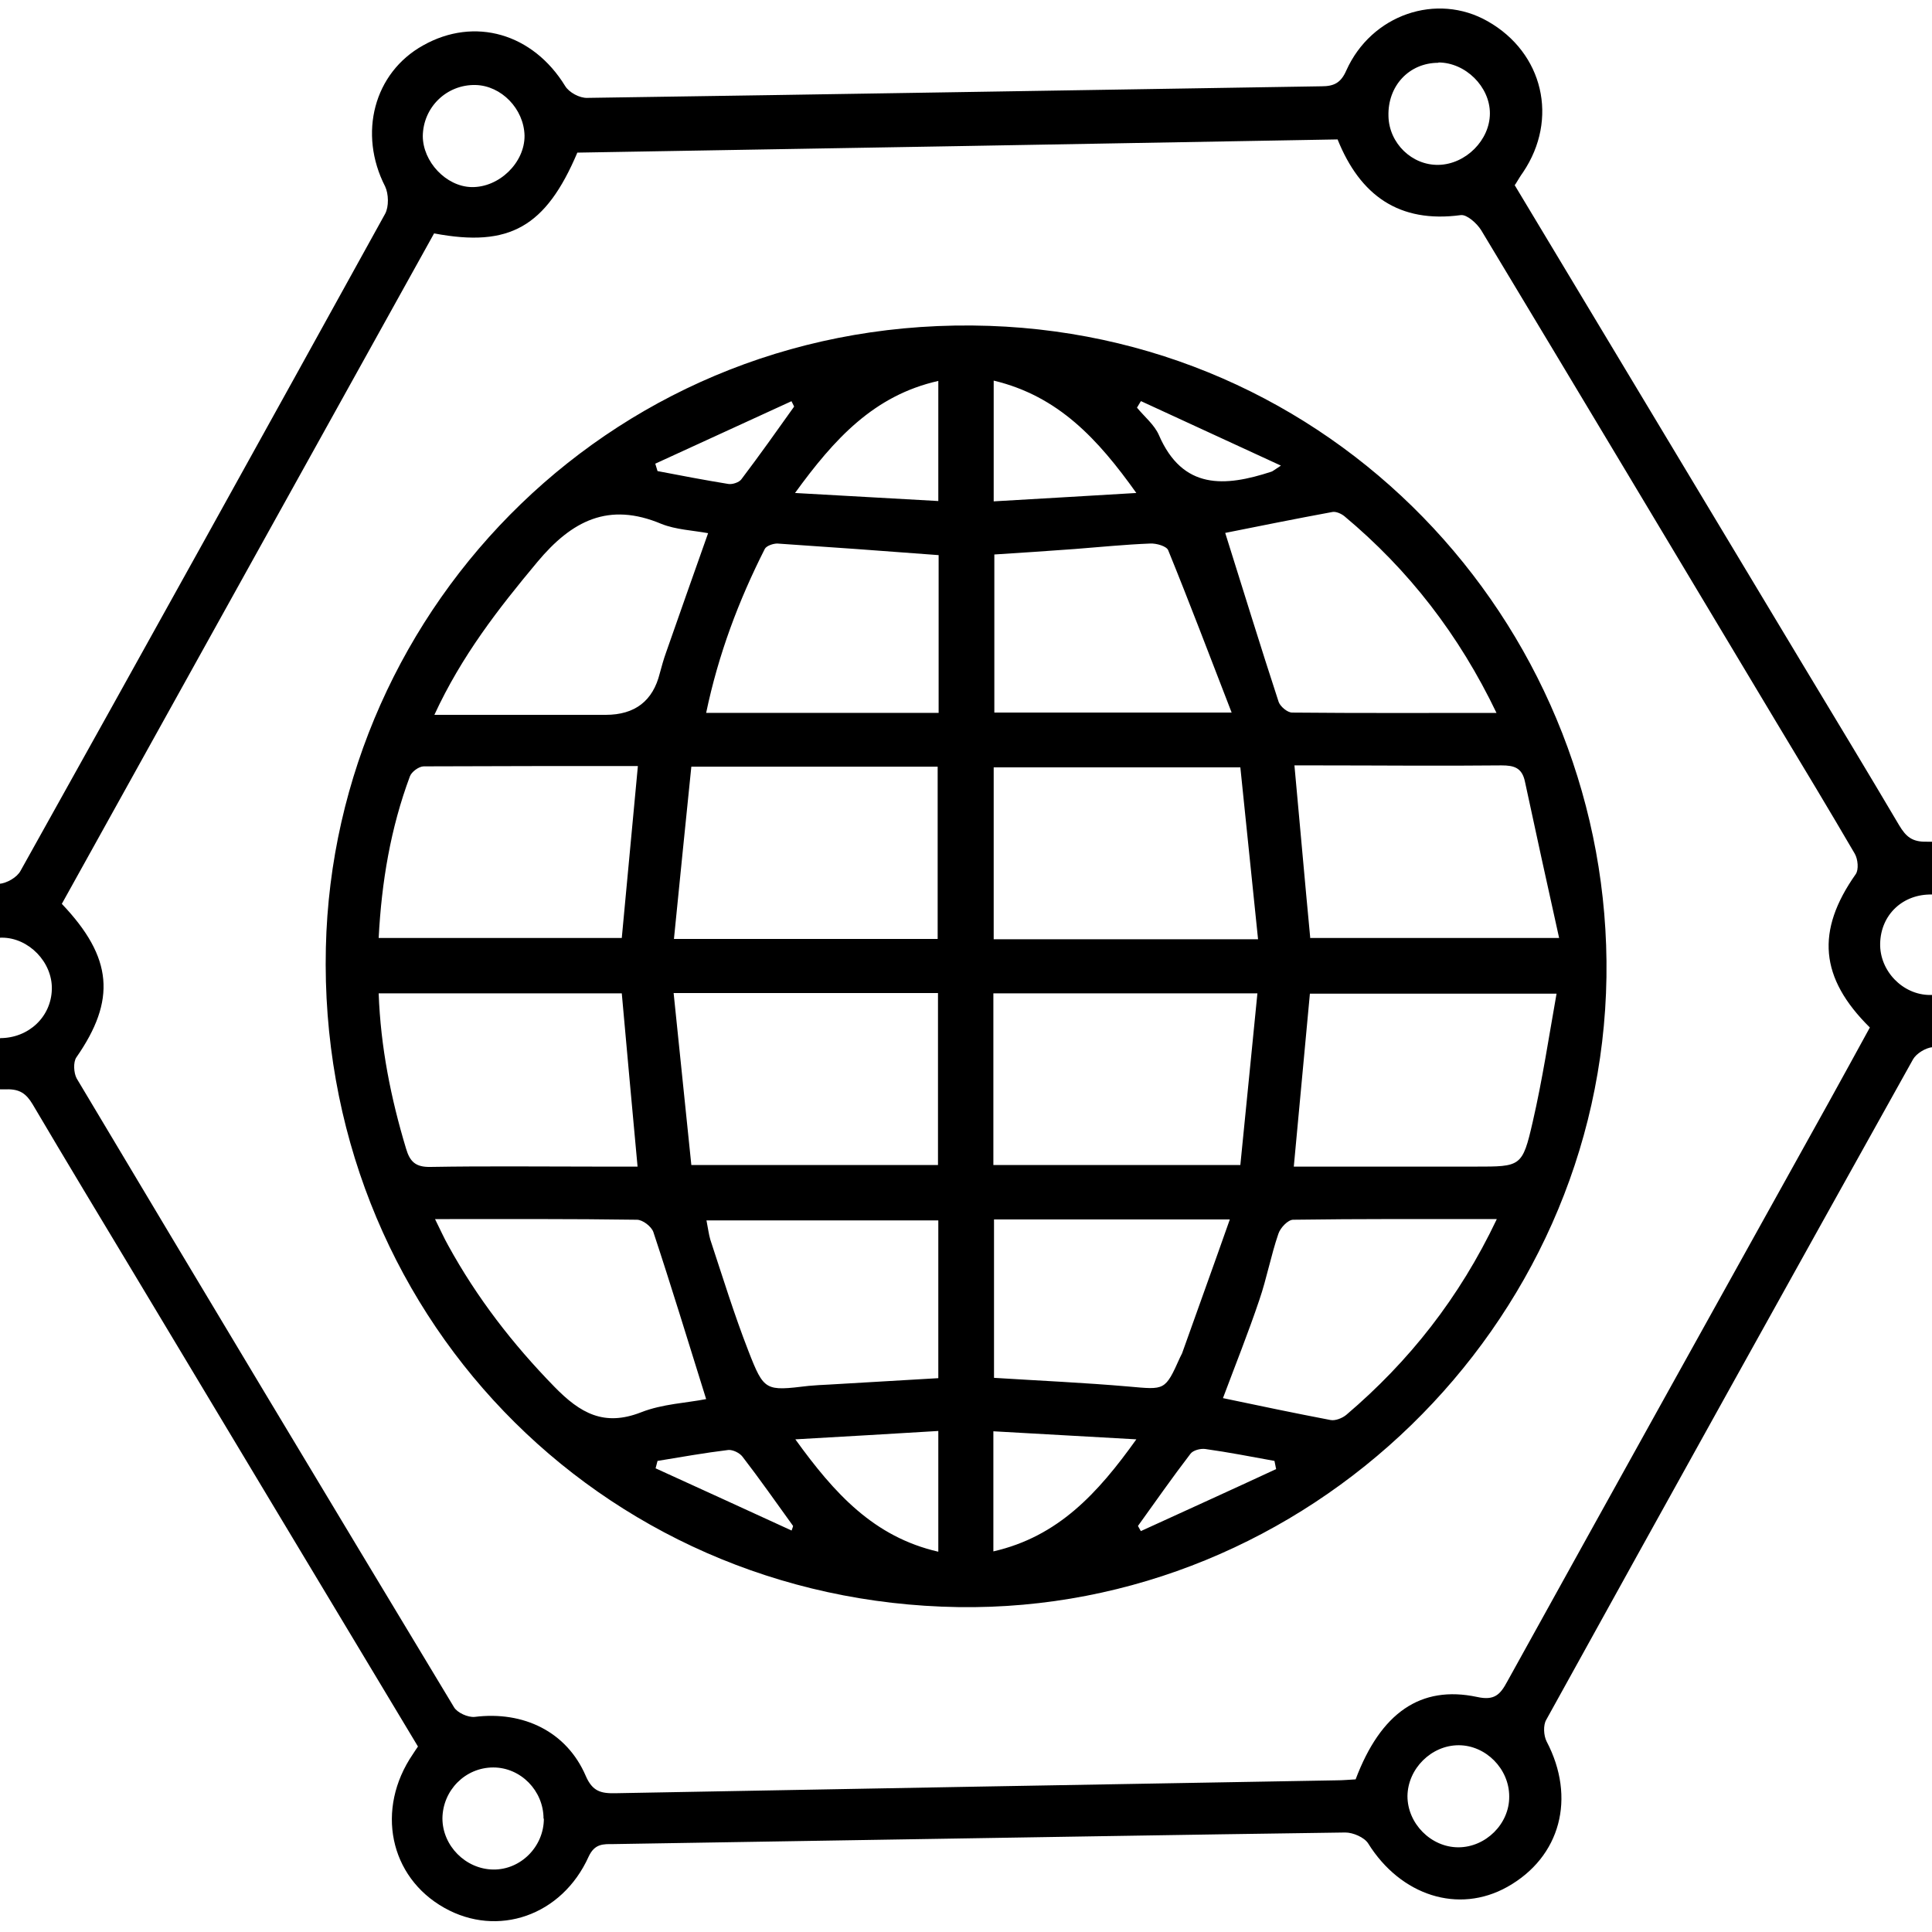
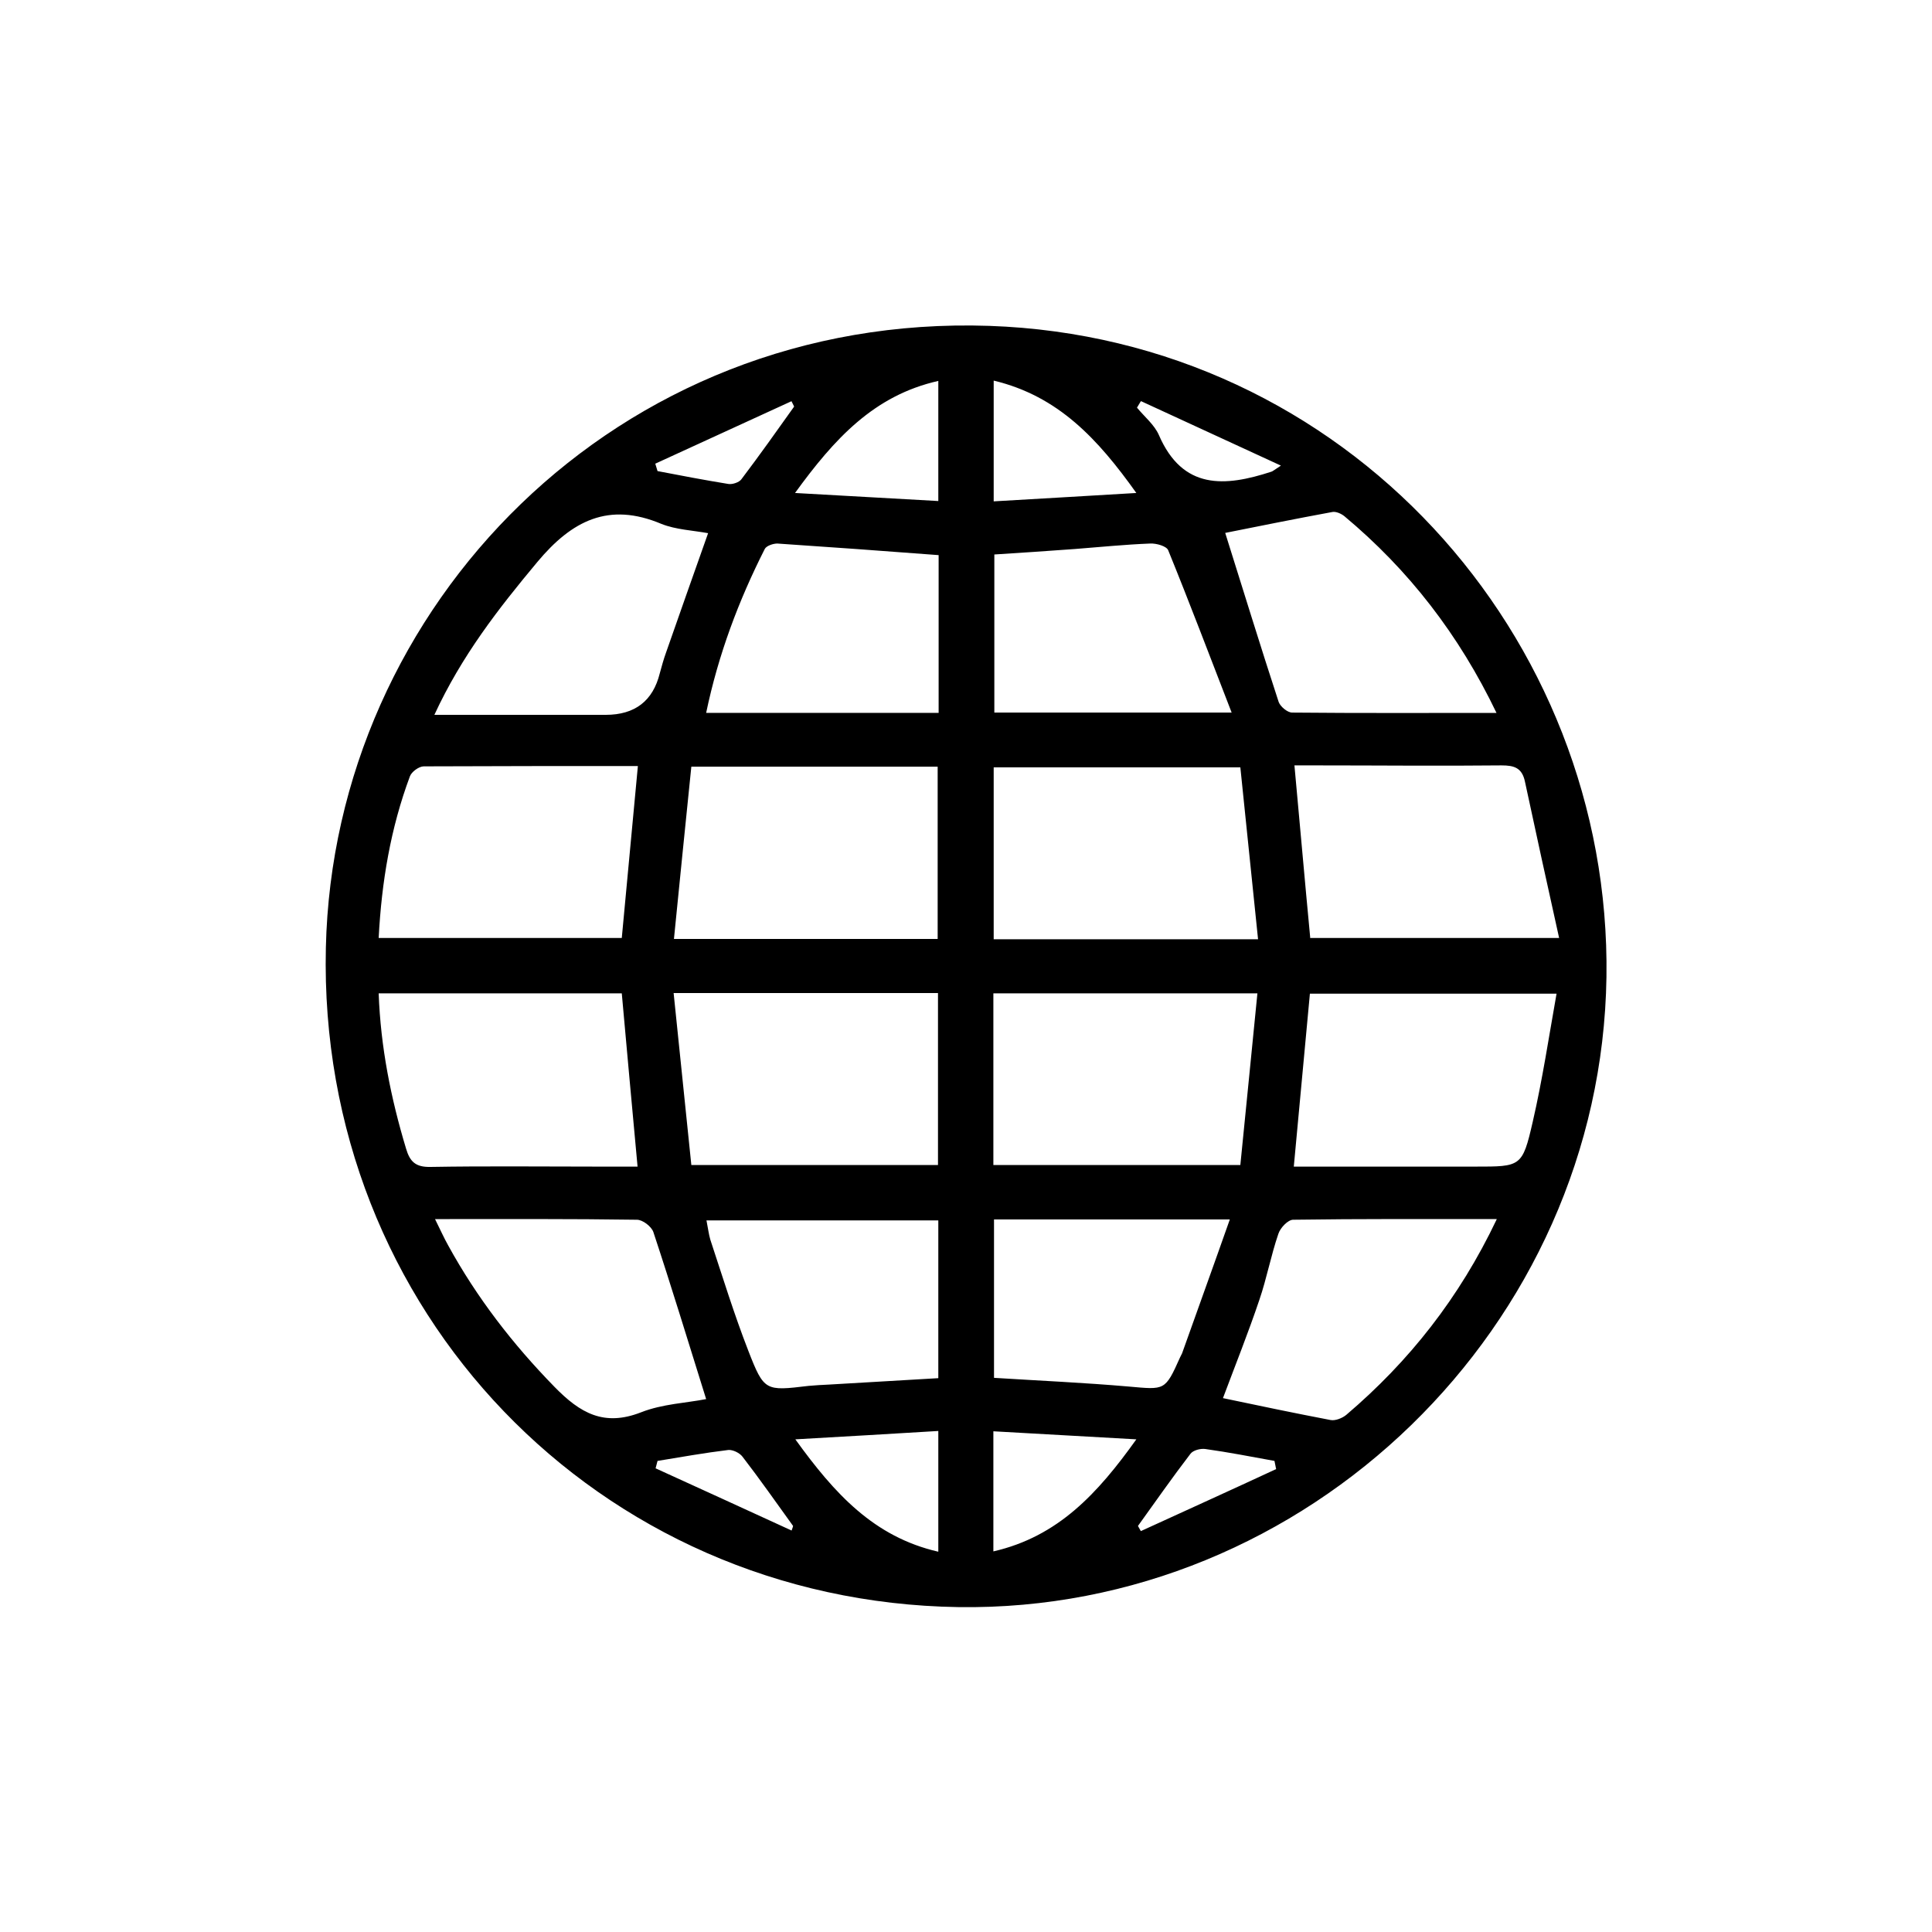
<svg xmlns="http://www.w3.org/2000/svg" id="Layer_1" viewBox="0 0 60 60">
  <g id="swvF9w.tif">
    <g>
-       <path d="M47.04,5.75c2.99,4.98,5.98,9.95,8.96,14.91,1,1.66,2,3.31,2.98,4.97.21.35.4.52.85.51,1.92-.03,3.29,1.28,3.34,3.12.05,1.77-1.27,3.11-3.15,3.26-.22.02-.51.2-.61.38-3.81,6.83-7.61,13.67-11.39,20.51-.1.17-.08.49.01.67.92,1.75.44,3.59-1.22,4.52-1.52.85-3.31.27-4.32-1.35-.12-.19-.47-.34-.71-.34-5.11.07-10.23.16-15.34.24-2.46.04-4.93.08-7.39.12-.31,0-.58-.02-.77.39-.83,1.84-2.83,2.52-4.48,1.59-1.71-.96-2.14-3.07-.98-4.77.05-.08.1-.15.16-.24-2.93-4.87-5.85-9.74-8.78-14.62-1.07-1.78-2.14-3.55-3.19-5.33-.2-.33-.4-.47-.81-.46-1.9.05-3.31-1.27-3.36-3.08-.05-1.78,1.28-3.16,3.13-3.3.24-.02.56-.2.67-.41,3.79-6.79,7.56-13.59,11.32-20.4.12-.22.11-.62,0-.85-.84-1.64-.35-3.53,1.18-4.38,1.6-.9,3.41-.37,4.41,1.26.12.2.45.38.69.37,7.6-.11,15.2-.24,22.8-.36.38,0,.6-.1.77-.49.78-1.74,2.81-2.43,4.39-1.53,1.73.98,2.21,3.04,1.1,4.69-.08.11-.15.23-.23.36ZM13.48,7.25c-3.87,6.97-7.72,13.9-11.56,20.82,1.59,1.67,1.69,2.99.45,4.77-.1.15-.08.48.01.65,3.89,6.52,7.8,13.03,11.72,19.53.1.17.43.32.64.3,1.52-.19,2.86.46,3.45,1.83.21.49.48.55.93.54,7.46-.14,14.92-.27,22.38-.4.2,0,.41-.02.6-.03.78-2.07,2.02-2.93,3.77-2.56.54.12.72-.07.94-.48,3.32-6,6.65-11.99,9.98-17.98.43-.78.86-1.56,1.28-2.33-1.56-1.54-1.68-3-.44-4.76.1-.14.07-.47-.03-.64-.8-1.37-1.62-2.73-2.44-4.09-3.05-5.09-6.1-10.19-9.16-15.27-.13-.21-.44-.49-.63-.47-1.92.26-3.13-.61-3.83-2.35-7.88.14-15.75.28-23.61.41-.98,2.31-2.11,2.95-4.44,2.51ZM46.87,55.79c0-.86-.73-1.59-1.57-1.59-.85,0-1.58.73-1.59,1.58,0,.85.73,1.59,1.58,1.59.85,0,1.59-.73,1.58-1.58ZM44.67,1.95c-.91,0-1.58.72-1.55,1.66.02.84.73,1.53,1.56,1.51.84-.02,1.59-.77,1.59-1.6,0-.83-.76-1.58-1.6-1.58ZM13.13,4.22c0,.8.72,1.57,1.51,1.59.86.02,1.66-.76,1.65-1.6-.02-.83-.72-1.55-1.52-1.57-.9-.02-1.63.69-1.64,1.59ZM16.88,56.48c0-.87-.71-1.59-1.56-1.59-.87,0-1.57.71-1.58,1.58,0,.85.72,1.58,1.58,1.59.85.01,1.57-.71,1.57-1.58ZM61.54,29.36c.02-.91-.62-1.56-1.54-1.58-.9-.02-1.59.62-1.61,1.52-.02.85.7,1.6,1.55,1.6.91,0,1.58-.64,1.6-1.53ZM0,32.24c.89,0,1.59-.66,1.61-1.52.02-.84-.72-1.6-1.55-1.6-.88,0-1.58.68-1.59,1.55,0,.88.67,1.57,1.54,1.58Z" />
      <path d="M29.76,49.91c-11.17-.17-19.9-9.2-19.64-20.48.24-10.61,9.05-19.7,20.6-19.31,11.08.38,19.32,9.63,19.17,20.22-.16,10.86-9.3,19.73-20.13,19.57ZM29.12,29.16v-5.35h-7.65c-.18,1.77-.36,3.53-.54,5.35h8.2ZM39.07,29.17c-.19-1.84-.37-3.6-.55-5.34h-7.66v5.34h8.21ZM20.92,30.84c.19,1.84.37,3.6.55,5.34h7.66v-5.34h-8.21ZM39.06,30.85h-8.21v5.33h7.67c.18-1.78.35-3.53.53-5.33ZM40.68,29.13h7.74c-.37-1.67-.72-3.26-1.06-4.85-.09-.44-.34-.51-.73-.51-1.91.02-3.82,0-5.73,0h-.7c.17,1.83.32,3.57.49,5.35ZM11.75,29.13h7.56c.17-1.8.33-3.55.5-5.34-2.24,0-4.45,0-6.65.01-.15,0-.38.17-.43.31-.6,1.61-.88,3.28-.97,5.02ZM11.76,30.85c.06,1.67.38,3.26.85,4.82.12.41.3.58.76.57,1.72-.03,3.45-.01,5.17-.01.43,0,.85,0,1.26,0-.17-1.84-.33-3.59-.49-5.38h-7.55ZM40.18,36.23h5.64c1.41,0,1.46.01,1.78-1.39.3-1.3.5-2.63.74-3.98h-7.66c-.17,1.8-.33,3.55-.5,5.37ZM22,16.56c-.49-.09-1.01-.11-1.46-.29-1.64-.69-2.78-.1-3.85,1.18-1.21,1.45-2.35,2.91-3.2,4.75.35,0,.6,0,.84,0,1.49,0,2.99,0,4.48,0q1.36,0,1.68-1.29c.06-.22.12-.44.2-.66.42-1.21.85-2.41,1.3-3.69ZM46.48,22.15c-1.17-2.44-2.73-4.45-4.73-6.12-.1-.08-.26-.15-.37-.13-1.14.21-2.28.44-3.33.65.57,1.81,1.1,3.54,1.66,5.25.05.14.27.33.42.33,2.08.02,4.17.01,6.35.01ZM13.51,37.86c.17.34.28.59.41.82.89,1.62,2,3.06,3.3,4.39.8.82,1.54,1.24,2.69.79.66-.26,1.41-.29,2.02-.41-.56-1.79-1.08-3.5-1.64-5.19-.06-.17-.33-.38-.51-.38-2.04-.03-4.09-.02-6.27-.02ZM46.48,37.86c-2.18,0-4.25-.01-6.32.02-.16,0-.4.25-.46.44-.23.67-.36,1.38-.59,2.05-.34,1.01-.74,2.01-1.13,3.05,1.14.24,2.24.47,3.34.68.15.03.37-.06.49-.16,1.95-1.66,3.51-3.63,4.67-6.07ZM21.94,37.9c.05.25.07.43.12.6.38,1.15.74,2.32,1.18,3.45.49,1.26.53,1.25,1.87,1.09.21-.02.41-.03.62-.04,1.14-.07,2.28-.13,3.41-.2v-4.9h-7.2ZM38.25,22.13c-.69-1.78-1.31-3.42-1.97-5.04-.05-.13-.37-.22-.56-.21-.78.03-1.56.11-2.34.17-.84.06-1.68.12-2.5.17v4.91h7.38ZM29.15,17.24c-1.71-.13-3.36-.25-5.01-.36-.13,0-.34.07-.39.17-.81,1.6-1.44,3.27-1.82,5.09h7.22v-4.9ZM38.19,37.87h-7.32v4.92c1.43.09,2.8.15,4.18.27,1.13.1,1.13.14,1.6-.91.02-.04.04-.08.06-.12.48-1.35.97-2.7,1.48-4.15ZM29.14,48.19v-3.75c-1.46.09-2.87.17-4.44.26,1.22,1.69,2.44,3.03,4.44,3.49ZM24.69,15.31c1.6.09,3.01.17,4.45.25v-3.73c-2,.45-3.23,1.8-4.45,3.48ZM30.86,11.82v3.75c1.45-.08,2.86-.17,4.43-.26-1.19-1.67-2.42-3.01-4.43-3.49ZM30.85,48.18c2.01-.46,3.24-1.8,4.44-3.48-1.59-.09-3-.17-4.44-.25v3.73ZM39.63,45.62c-.02-.08-.03-.17-.05-.25-.72-.13-1.43-.27-2.15-.37-.15-.02-.38.04-.46.15-.56.73-1.09,1.49-1.63,2.24l.09.16c1.4-.64,2.81-1.28,4.21-1.93ZM24.66,12.62c-.03-.05-.05-.11-.08-.16-1.41.65-2.82,1.29-4.23,1.94l.07.23c.73.14,1.46.28,2.2.4.13.02.33-.05.4-.14.56-.74,1.1-1.5,1.64-2.26ZM35.43,12.46c-.04.07-.08.13-.12.2.23.28.54.53.68.85.74,1.71,2.05,1.61,3.49,1.14.04-.01.07-.04.3-.19-1.52-.7-2.93-1.35-4.34-2ZM24.58,47.54s.04-.1.05-.15c-.52-.72-1.03-1.45-1.57-2.15-.09-.12-.3-.22-.44-.21-.74.09-1.47.22-2.2.34-.02.08-.04.16-.06.23,1.41.64,2.82,1.29,4.22,1.93Z" />
    </g>
  </g>
</svg>